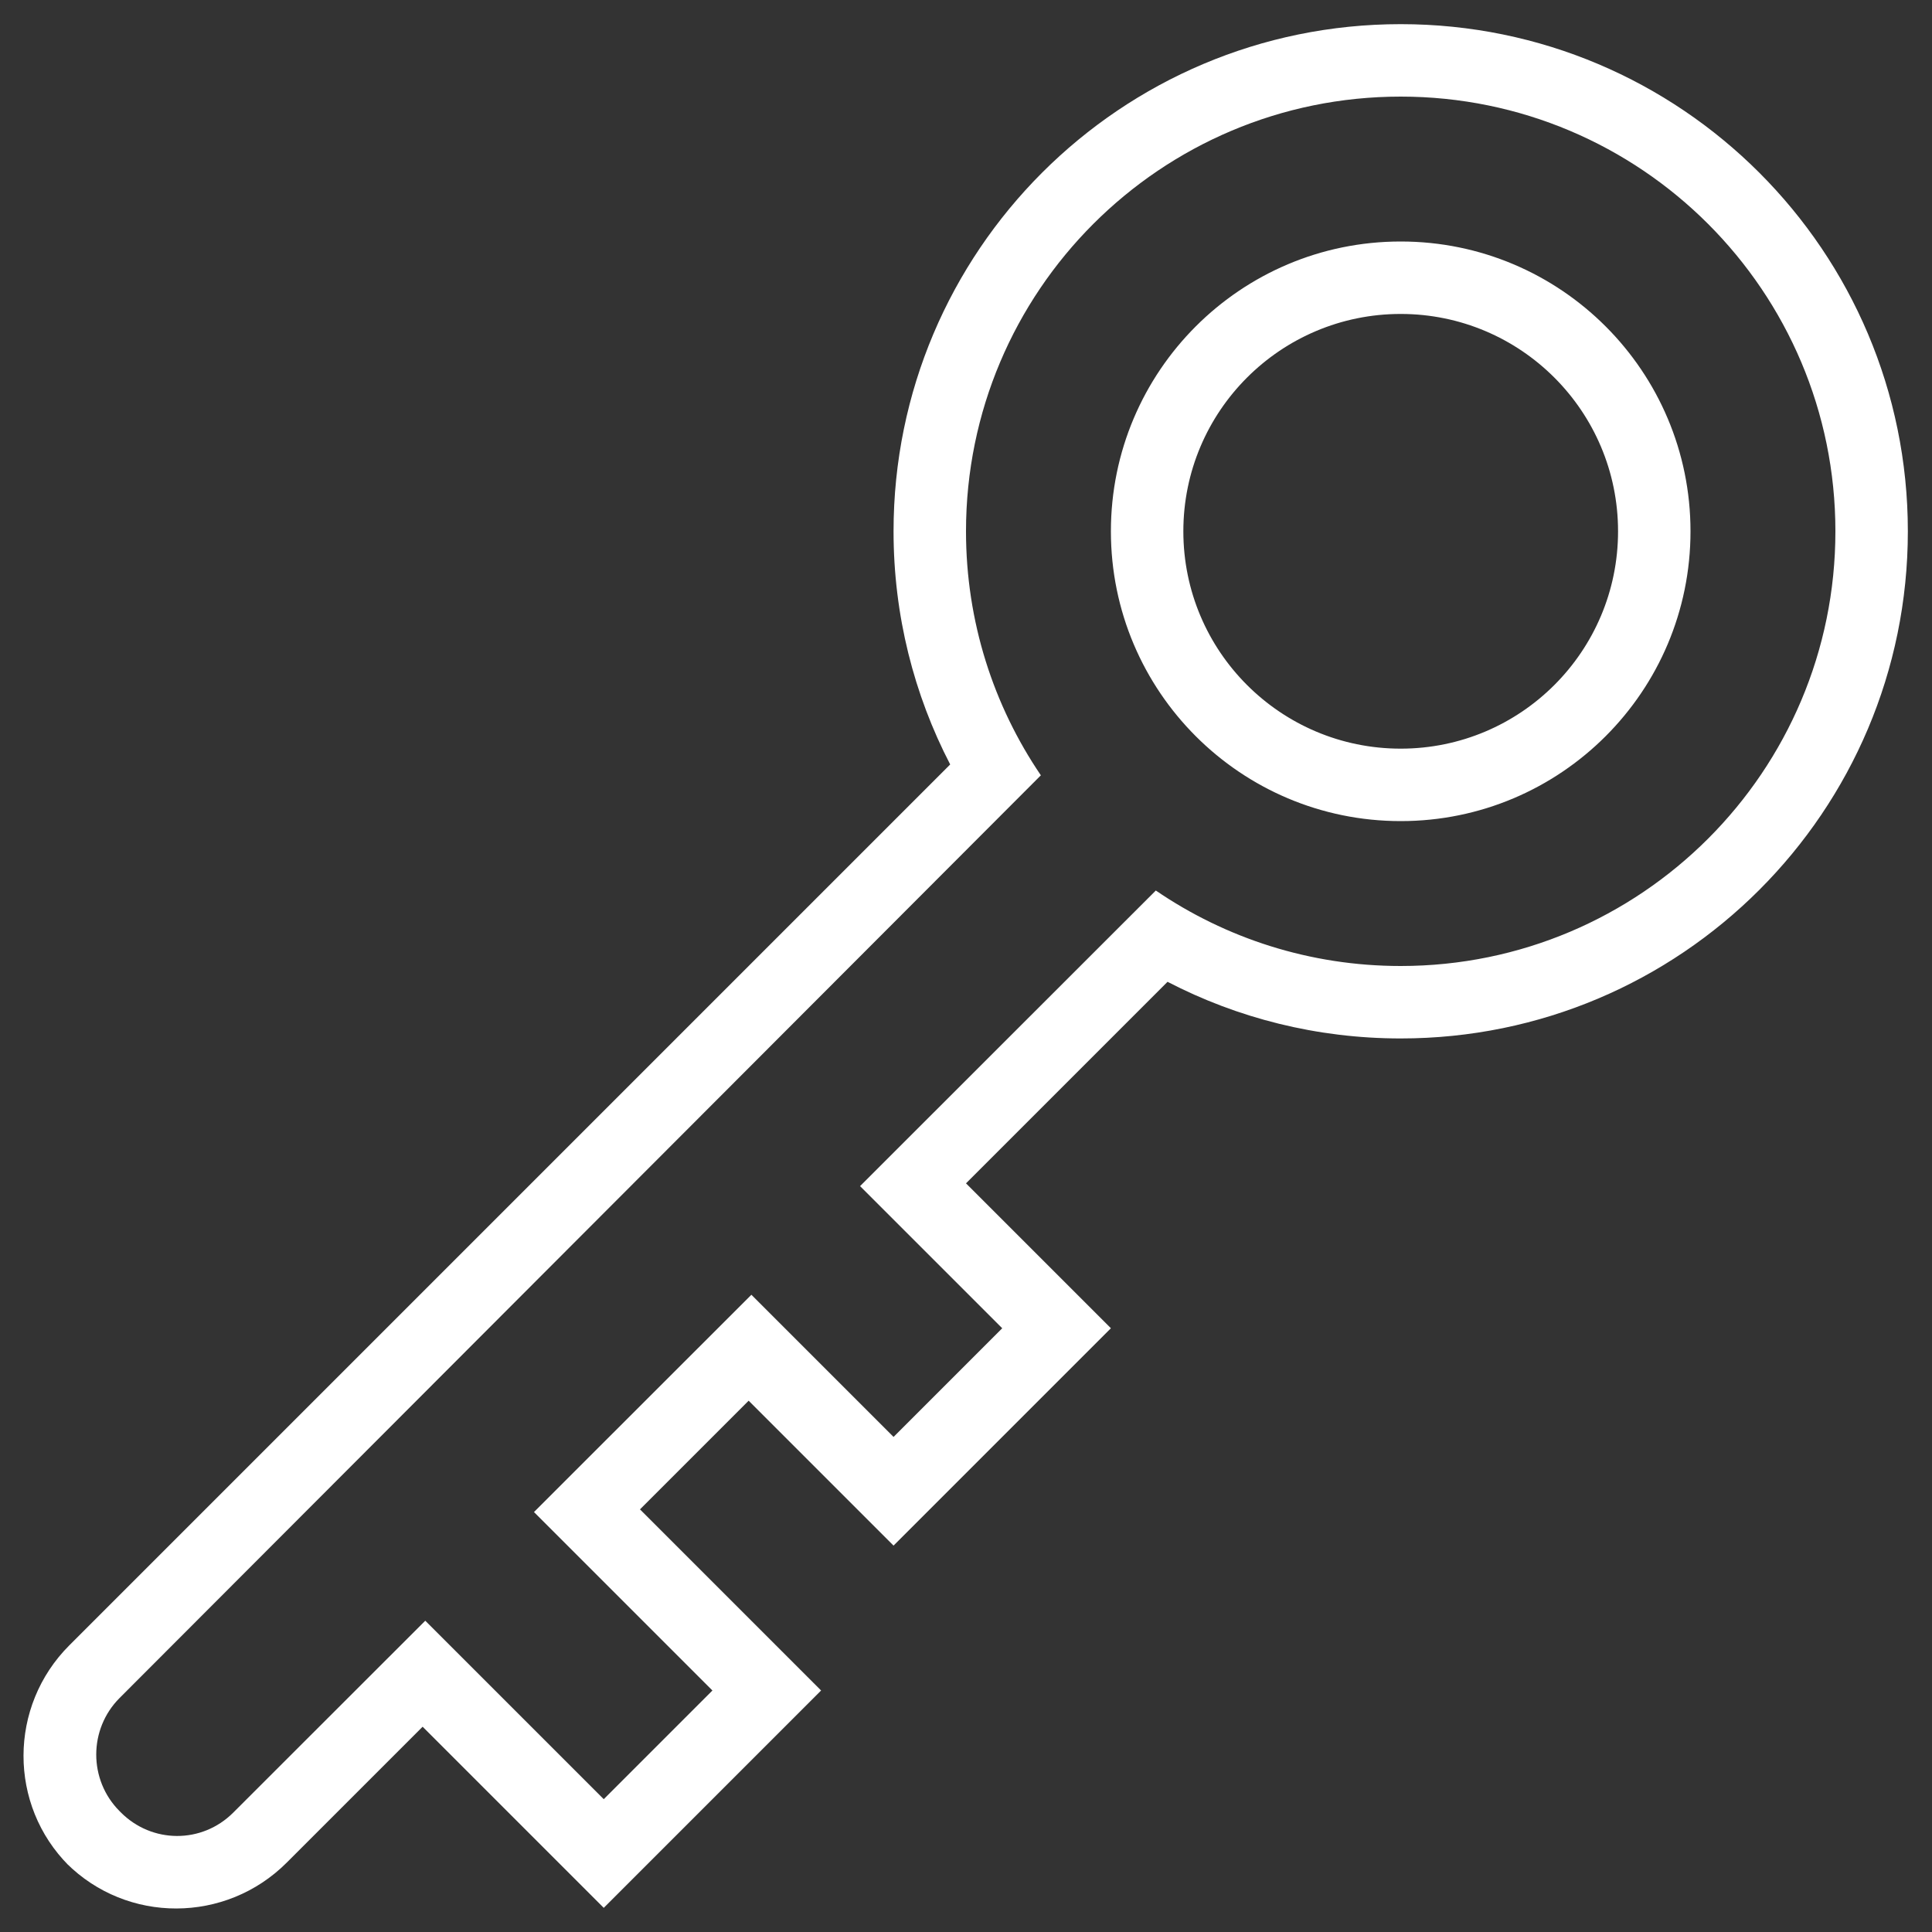
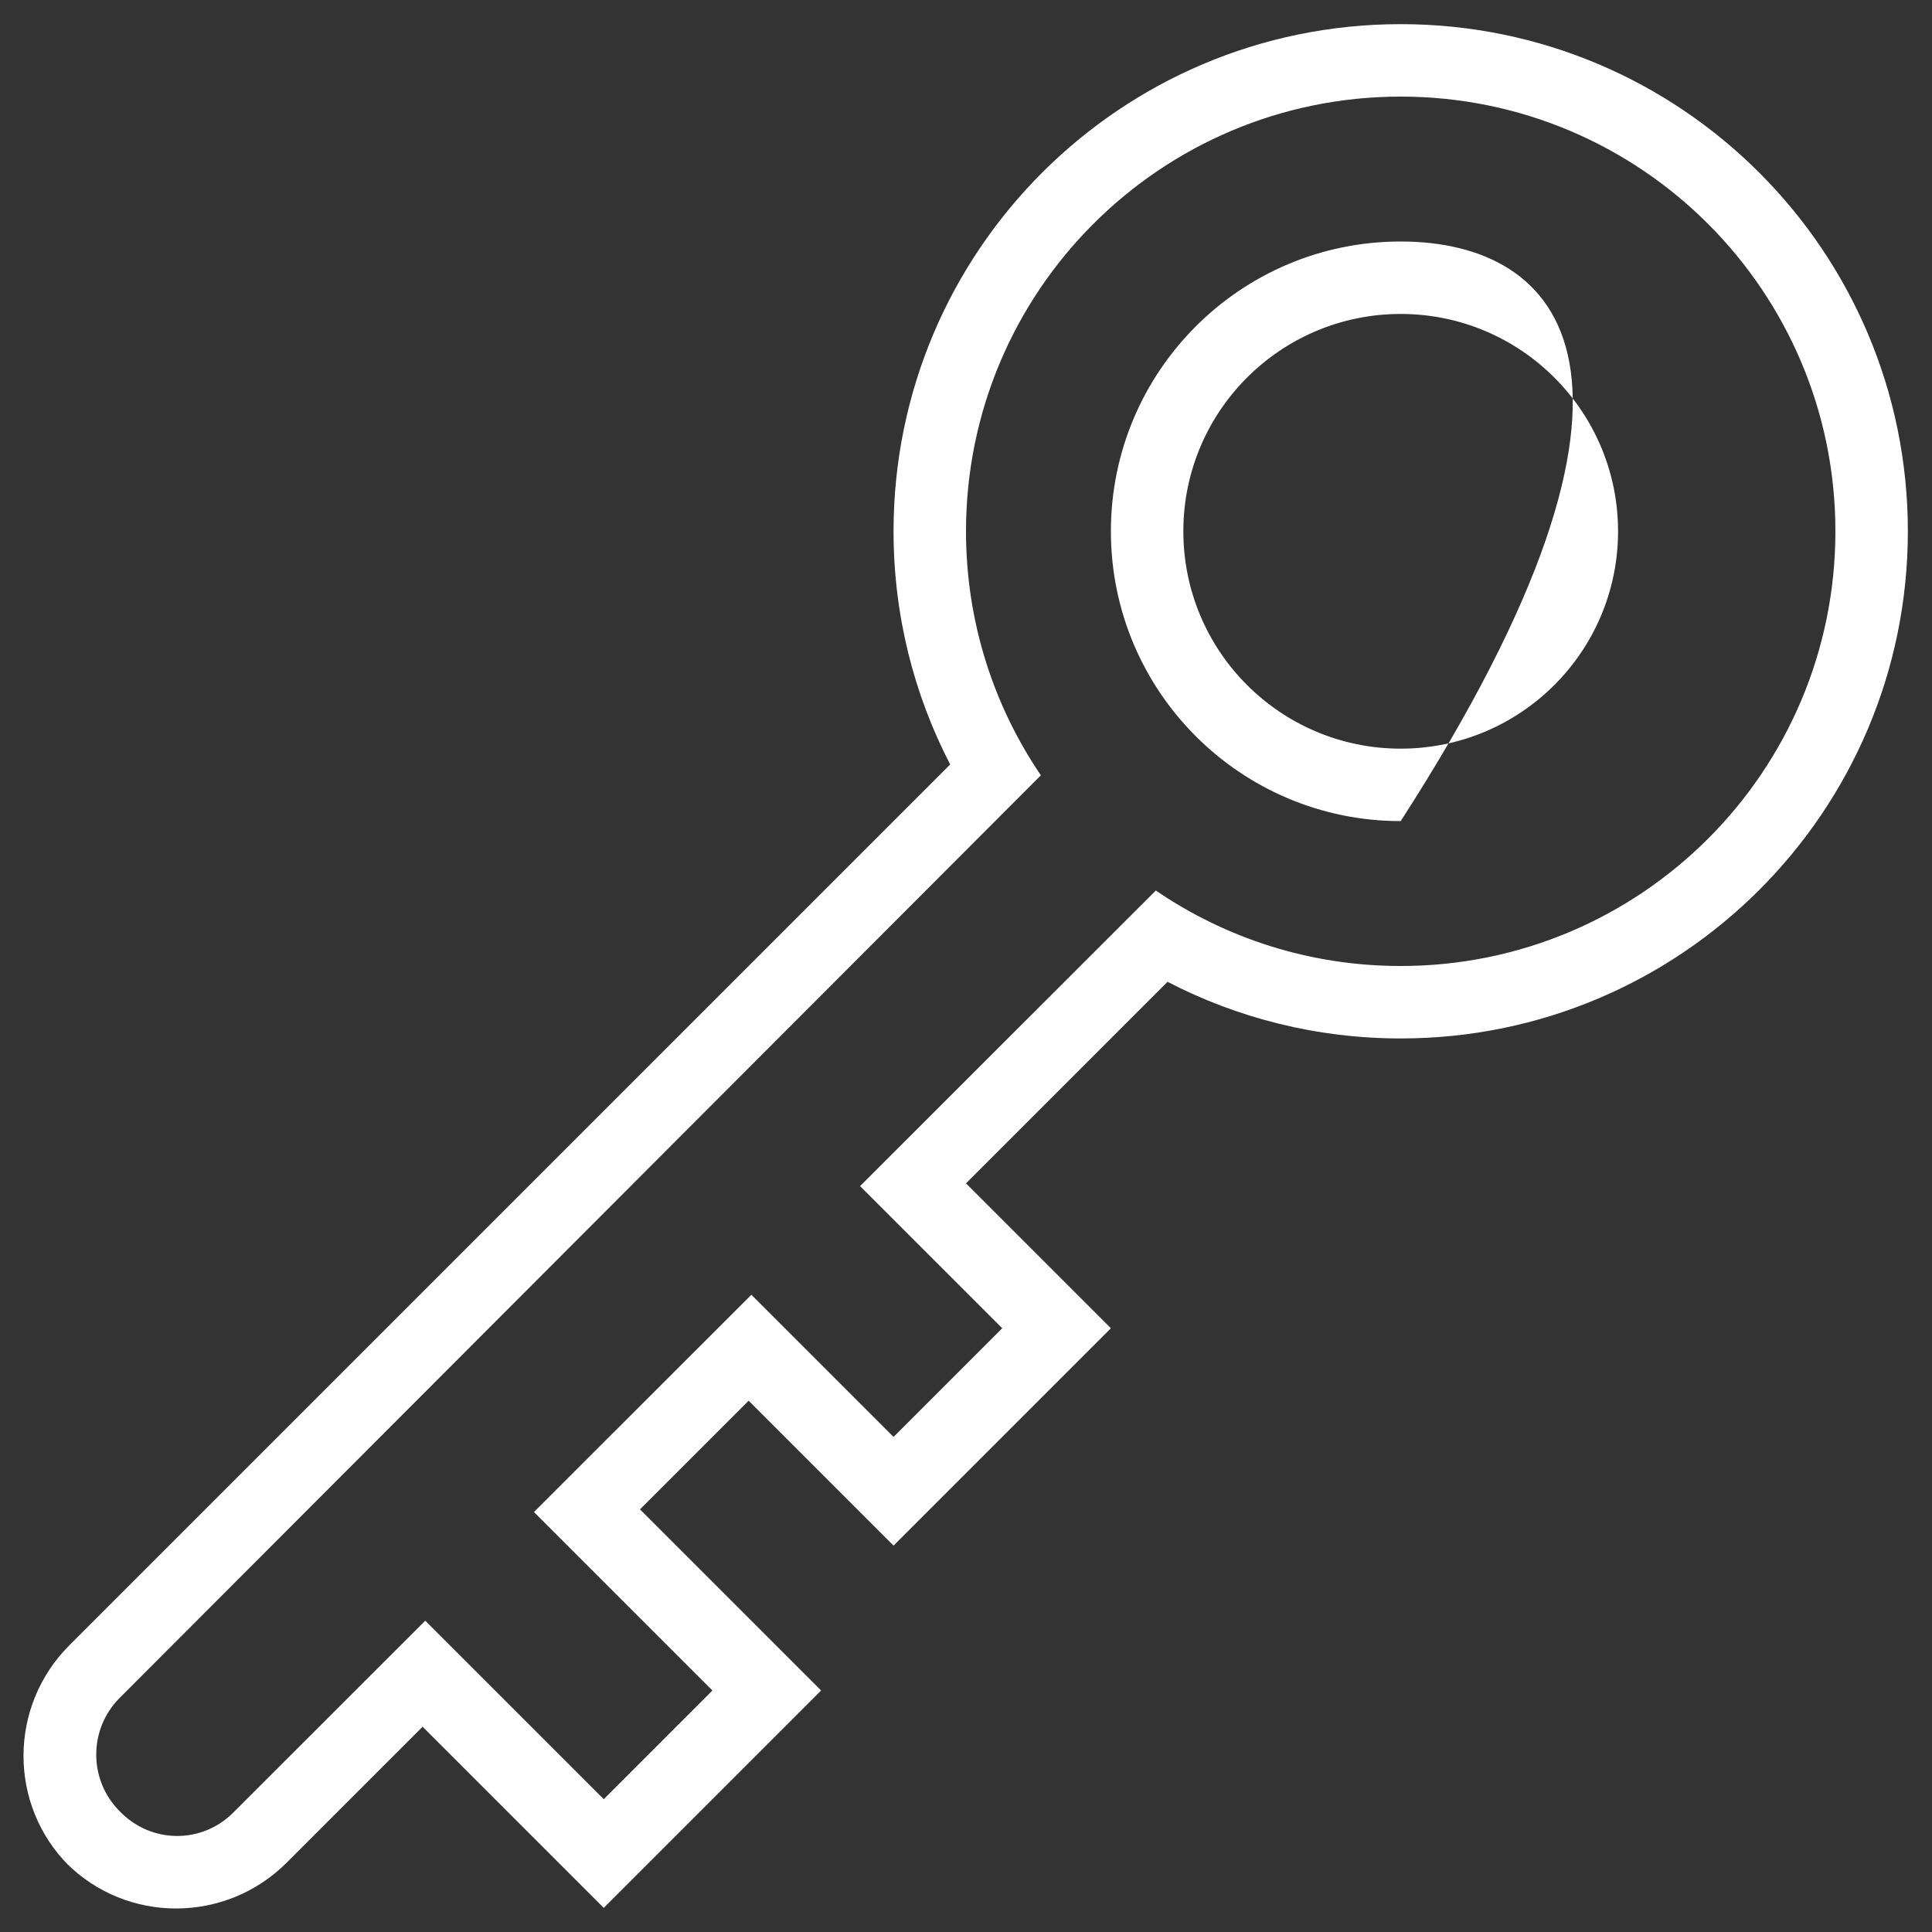
<svg xmlns="http://www.w3.org/2000/svg" width="60" height="60" viewBox="0 0 60 60" fill="none">
  <rect x="0" y="0" width="60" height="60" fill="#333333" stroke="none" />
-   <path fill-rule="evenodd" clip-rule="evenodd" d="M32.325 24.078C30.857 21.917 30 19.309 30 16.5C30 9.044 36.044 3 43.5 3C50.955 3 57 9.044 57 16.5C57 23.956 50.955 30 43.5 30C40.679 30 38.061 29.135 35.895 27.656L26.71 36.836L31.125 41.25L27.75 44.625L23.335 40.21L16.583 46.958L22.125 52.5L18.75 55.875L13.207 50.333L7.245 56.291C6.268 57.268 4.714 57.254 3.751 56.284L3.709 56.242C2.748 55.274 2.748 53.701 3.714 52.733L32.325 24.078ZM23.25 43.5L19.875 46.875L25.5 52.5L18.75 59.25L13.125 53.625L8.905 57.845C7.012 59.738 3.946 59.746 2.06 57.861L2.139 57.94C0.256 56.057 0.26 52.989 2.155 51.095L29.509 23.741C28.385 21.573 27.75 19.111 27.75 16.5C27.75 7.802 34.801 0.75 43.5 0.75C52.198 0.75 59.25 7.802 59.25 16.5C59.25 25.198 52.198 32.25 43.5 32.25C40.889 32.25 38.427 31.615 36.259 30.491L30 36.75L34.5 41.25L27.75 48L23.25 43.5ZM43.5 25.5C48.47 25.5 52.5 21.471 52.5 16.5C52.5 11.529 48.47 7.5 43.5 7.5C38.529 7.5 34.5 11.529 34.5 16.5C34.5 21.471 38.529 25.5 43.5 25.5ZM43.5 23.25C47.227 23.25 50.25 20.228 50.25 16.5C50.25 12.772 47.227 9.75 43.5 9.75C39.772 9.75 36.75 12.772 36.75 16.5C36.75 20.228 39.772 23.25 43.5 23.25Z" fill="white" />
+   <path fill-rule="evenodd" clip-rule="evenodd" d="M32.325 24.078C30.857 21.917 30 19.309 30 16.5C30 9.044 36.044 3 43.5 3C50.955 3 57 9.044 57 16.5C57 23.956 50.955 30 43.5 30C40.679 30 38.061 29.135 35.895 27.656L26.71 36.836L31.125 41.25L27.75 44.625L23.335 40.21L16.583 46.958L22.125 52.5L18.75 55.875L13.207 50.333L7.245 56.291C6.268 57.268 4.714 57.254 3.751 56.284L3.709 56.242C2.748 55.274 2.748 53.701 3.714 52.733L32.325 24.078ZM23.25 43.5L19.875 46.875L25.5 52.5L18.75 59.25L13.125 53.625L8.905 57.845C7.012 59.738 3.946 59.746 2.06 57.861L2.139 57.94C0.256 56.057 0.26 52.989 2.155 51.095L29.509 23.741C28.385 21.573 27.75 19.111 27.75 16.5C27.75 7.802 34.801 0.75 43.5 0.75C52.198 0.75 59.25 7.802 59.25 16.5C59.25 25.198 52.198 32.25 43.5 32.25C40.889 32.25 38.427 31.615 36.259 30.491L30 36.75L34.5 41.25L27.75 48L23.25 43.5ZM43.5 25.5C52.5 11.529 48.47 7.5 43.5 7.5C38.529 7.5 34.5 11.529 34.5 16.5C34.5 21.471 38.529 25.5 43.5 25.5ZM43.5 23.25C47.227 23.25 50.25 20.228 50.25 16.5C50.25 12.772 47.227 9.75 43.5 9.75C39.772 9.75 36.75 12.772 36.75 16.5C36.75 20.228 39.772 23.25 43.5 23.25Z" fill="white" />
</svg>